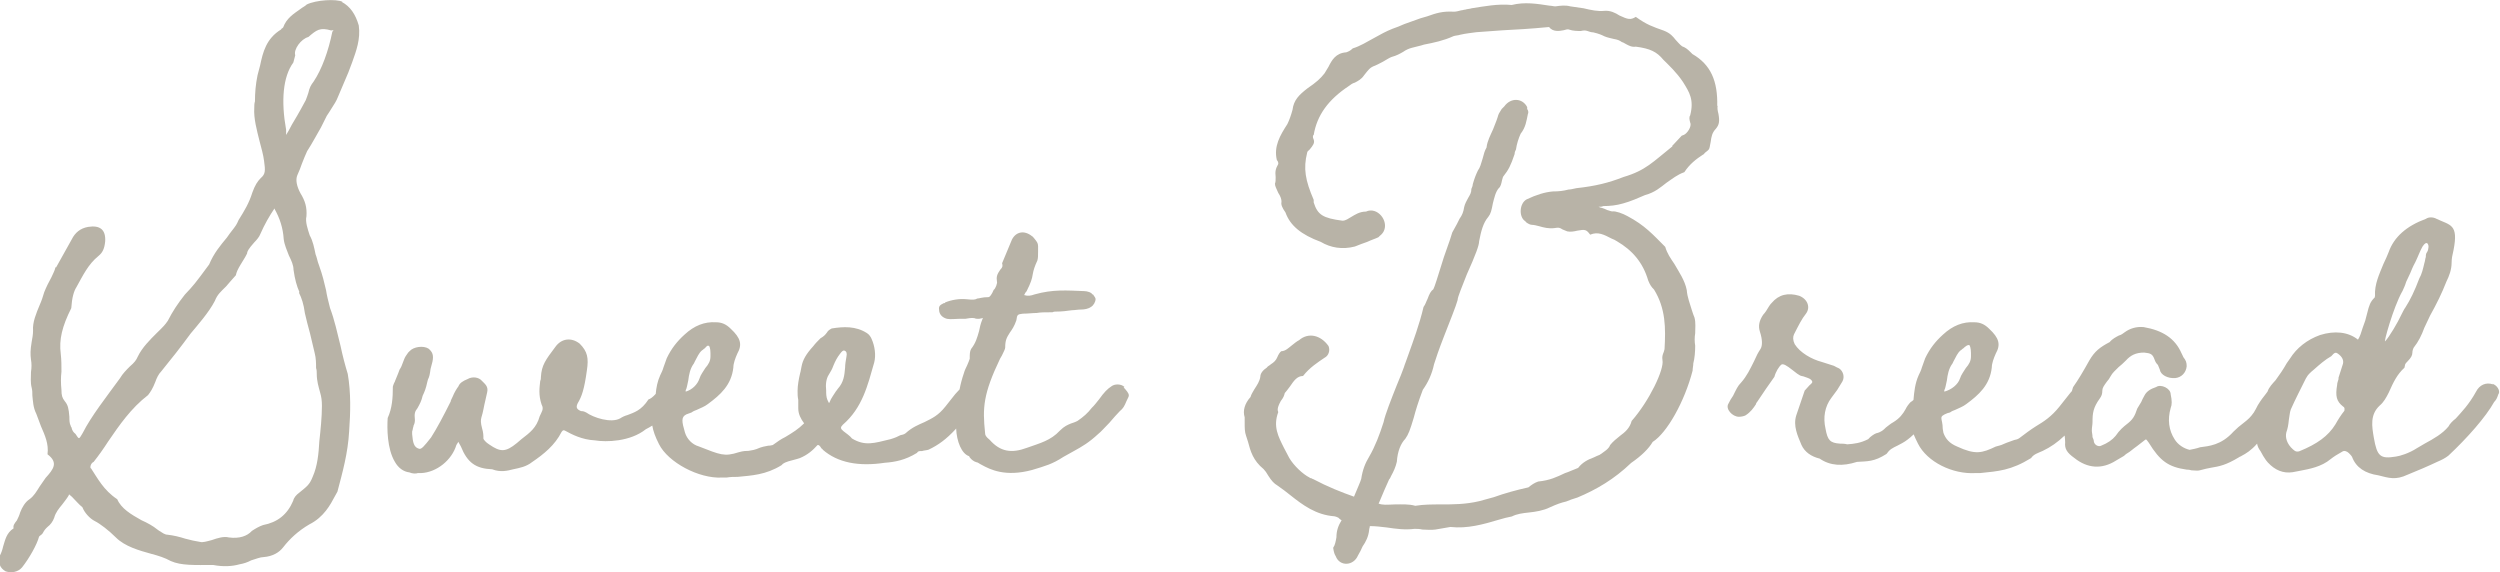
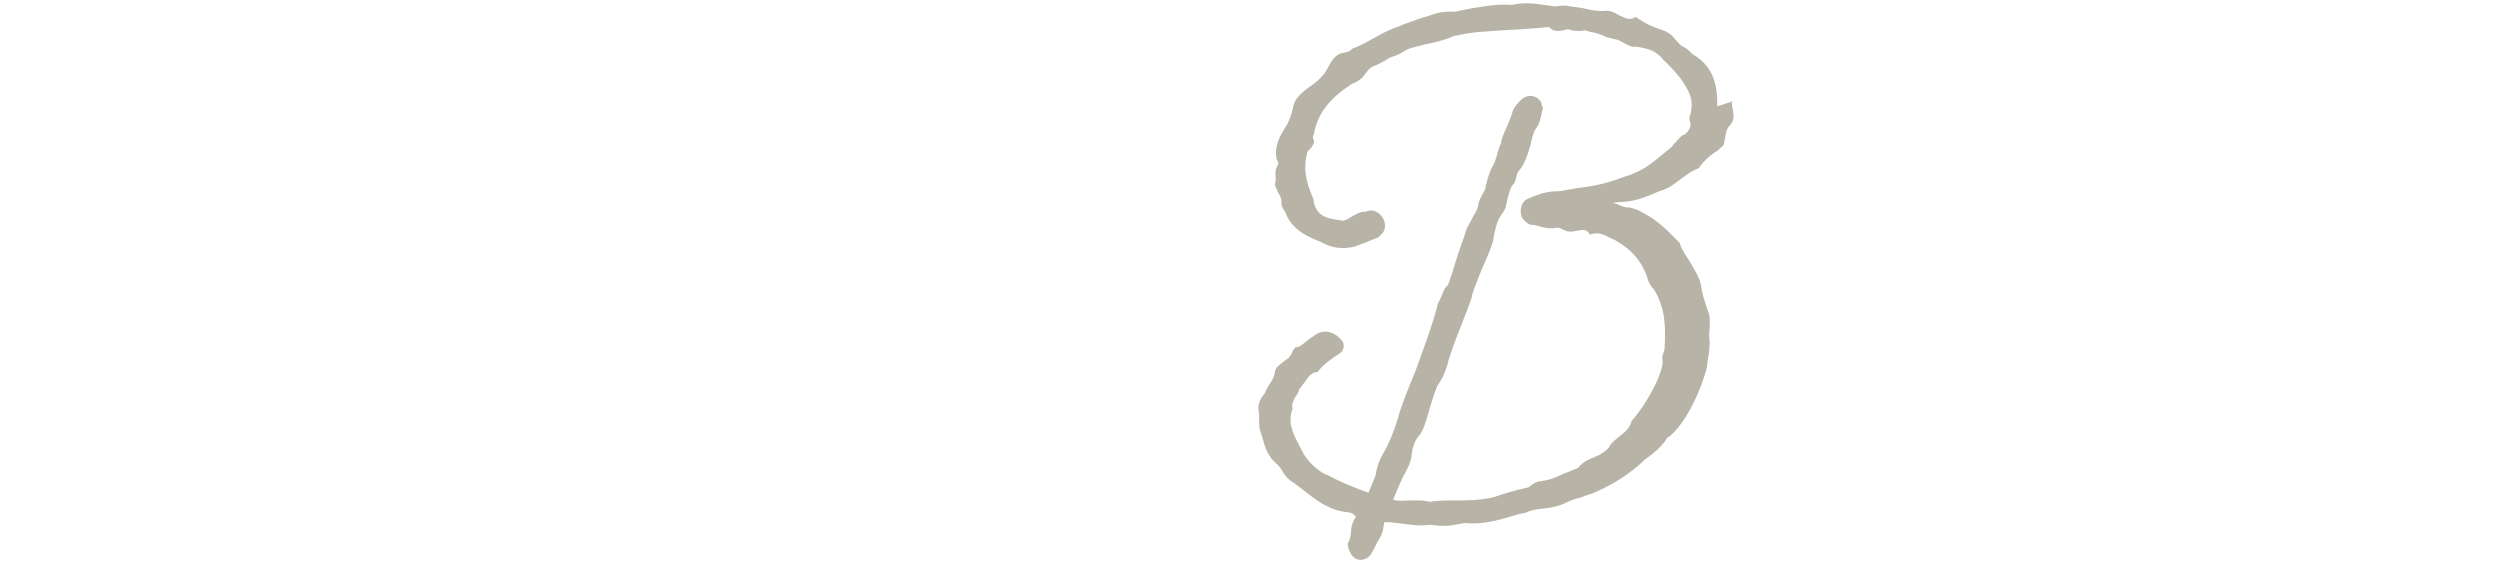
<svg xmlns="http://www.w3.org/2000/svg" id="_レイヤー_2" data-name="レイヤー_2" viewBox="0 0 145.22 33.25">
  <defs>
    <style>
      .cls-1 {
        fill: #b8b3a7;
      }
    </style>
  </defs>
  <g id="_コンポーネント_50_7" data-name="コンポーネント_50_7">
    <g>
-       <path class="cls-1" d="M19.91.11c-.38-.19-1.56-.11-2.09.15-.11.11-.23.15-.38.27-.38.27-.8.53-.99,1.06t-.04.04s-.08.04-.08.08c-.87.53-1.06,1.33-1.22,2.09-.04.19-.11.38-.15.57-.11.53-.15,1.03-.15,1.52-.04.11-.04.27-.04.38-.04.61.15,1.29.3,1.9.11.42.23.84.27,1.18.08.57.08.76-.19.99-.19.19-.34.42-.49.84-.19.61-.46,1.06-.8,1.6-.04.11-.11.23-.15.3-.15.23-.3.38-.53.72-.38.46-.76.91-1.03,1.56-.84,1.14-.91,1.22-1.41,1.75-.42.53-.72.99-.99,1.52-.15.23-.3.38-.65.72-.38.38-.84.83-1.1,1.37-.08.19-.19.34-.46.57-.19.19-.42.42-.57.68-.8,1.1-1.67,2.2-2.17,3.19-.23.38-.19.38-.42.04-.11-.08-.19-.19-.23-.38-.04-.04-.04-.08-.04-.08-.08-.15-.08-.34-.08-.53-.04-.49-.08-.68-.27-.91-.15-.19-.19-.34-.19-.65-.04-.38-.04-.72,0-1.06,0-.34,0-.68-.04-1.03-.11-.84.08-1.6.61-2.66.04-.61.15-.99.3-1.22.38-.68.68-1.33,1.29-1.82.23-.19.34-.42.38-.84.04-.68-.3-.95-.99-.84-.46.08-.76.34-.95.72l-.91,1.63h-.04c-.04.19-.11.3-.23.57-.15.27-.3.57-.42.87-.08.27-.15.49-.27.76-.19.46-.42.99-.38,1.48,0,.23-.04.42-.08.65-.08.49-.08.72-.04,1.03.04.23.04.46,0,.72,0,.3-.04.61.04.91.04.15.04.3.04.46.04.34.04.68.23,1.06l.27.72c.23.53.46,1.03.38,1.63.65.49.34.87-.11,1.37l-.34.49c-.19.3-.34.57-.61.76-.23.15-.42.46-.53.76-.04.15-.11.3-.19.46-.15.19-.23.3-.19.46-.42.27-.49.68-.61,1.06-.04.19-.11.38-.19.53-.11.42,0,.72.34.91.34.11.72.04.95-.23.42-.53.87-1.33.99-1.79t.04-.04c.11-.08.15-.11.19-.19.08-.15.15-.23.27-.34.15-.11.3-.3.38-.53.08-.3.27-.53.46-.76.11-.15.27-.34.38-.53.04-.08-.04-.11.19.08.23.23.38.42.61.61.11.3.42.65.72.8.3.15.8.53,1.22.95.53.53,1.37.76,2.05.95.42.11.8.23,1.14.42.61.27,1.37.23,2.47.23.57.11,1.1.08,1.52-.04.23-.04.46-.11.68-.23.27-.08.53-.19.72-.19.53-.04.91-.27,1.14-.57.38-.49.87-.95,1.52-1.33.84-.42,1.22-1.14,1.48-1.63l.15-.27c.3-1.14.61-2.24.68-3.5.08-1.1.11-2.24-.08-3.34-.15-.49-.3-1.06-.42-1.63-.19-.76-.34-1.48-.61-2.2-.11-.42-.19-.76-.23-1.03-.11-.46-.19-.84-.42-1.48-.08-.19-.11-.42-.19-.61-.08-.38-.15-.76-.34-1.1-.11-.34-.27-.8-.19-1.1.04-.53-.08-.91-.34-1.33-.23-.42-.3-.8-.19-1.06.11-.23.19-.46.27-.68.11-.27.19-.49.3-.72.3-.46.53-.91.8-1.37l.34-.68c.11-.15.19-.3.27-.42.15-.23.3-.46.38-.68l.34-.8c.19-.42.34-.8.49-1.22.23-.65.49-1.33.38-2.13-.19-.65-.49-1.1-.99-1.37ZM17.37,17.01c.15.3.27.65.34,1.18.08.38.19.76.3,1.18.08.38.19.76.27,1.14.08.3.08.61.08.87.04.11.04.23.04.34,0,.42.11.76.19,1.06.08.27.11.49.11.8,0,.65-.08,1.41-.15,2.05-.04.72-.11,1.44-.38,2.05-.19.49-.34.57-.8.95-.15.11-.3.27-.34.46-.34.8-.91,1.25-1.75,1.41-.23.08-.42.19-.65.34-.27.3-.72.46-1.33.38-.3-.08-.68.04-.99.15-.3.08-.53.15-.68.11-.27-.04-.57-.11-.87-.19-.34-.11-.68-.19-1.03-.23-.15,0-.3-.11-.49-.23l-.11-.08c-.23-.19-.57-.38-.91-.53-.61-.34-1.18-.68-1.41-1.22-.8-.53-1.14-1.22-1.52-1.79-.08,0-.04-.3.15-.38.3-.38.57-.76.84-1.18.65-.95,1.33-1.94,2.32-2.7.15-.19.27-.38.42-.76.08-.23.19-.46.34-.61.65-.8,1.1-1.37,1.71-2.2.38-.46,1.06-1.22,1.41-1.9.15-.38.34-.53.65-.84.15-.19.34-.38.57-.65.04-.19.11-.34.27-.61.11-.19.27-.42.38-.65,0-.11.08-.27.42-.65.15-.15.3-.34.34-.46.27-.61.53-1.06.84-1.52v.04c.3.53.49,1.1.53,1.75.04.34.19.65.3.95.15.3.27.57.27.83.08.57.19.95.34,1.29ZM19.31,1.82c-.23,1.14-.61,2.2-1.1,2.93-.15.19-.23.34-.3.65-.04.15-.11.3-.15.42-.15.27-.34.65-.8,1.41-.11.23-.27.49-.34.61v-.3c-.3-1.67-.19-3.08.42-3.91l.11-.42c-.11-.34.34-.95.76-1.06.49-.42.68-.57,1.33-.38.27-.04.08-.04.08.08Z" />
-       <path class="cls-1" d="M65.32,22.48c-.19-.19-.57-.19-.76-.04-.23.15-.42.34-.72.76-.15.19-.3.38-.42.49-.23.3-.49.53-.83.76-.15.08-.27.11-.38.15-.19.08-.38.15-.65.42-.53.57-1.14.72-1.9.99-.91.34-1.56.23-2.17-.46-.23-.19-.27-.27-.27-.42-.15-1.44-.11-2.24.87-4.29t.11-.19c.11-.23.19-.38.19-.46,0-.42.08-.57.27-.87.11-.15.27-.38.38-.72.04-.34.08-.34.38-.38.3,0,.57-.04.8-.04.23-.04.46-.04.76-.04h.15c.08-.04.11-.04.19-.04.38,0,.65-.04.95-.08.15,0,.34-.04.53-.04s.42-.04.57-.15c.15-.08.27-.3.27-.46,0-.08-.08-.15-.15-.27h-.04c-.04-.11-.3-.19-.46-.19-1.03-.04-1.82-.11-2.89.19-.23.08-.38.11-.61.04l.08-.15s.08-.08.08-.11c.23-.46.3-.68.34-.95.04-.23.11-.46.27-.8.04-.15.04-.27.04-.53v-.3c0-.19-.08-.27-.23-.46-.08-.08-.08-.11-.11-.11-.46-.38-.95-.27-1.18.19l-.57,1.37c.04.15.04.23-.11.38-.19.27-.23.42-.19.68.04.08-.08.42-.19.49-.11.27-.23.42-.3.42-.38,0-.53.08-.65.08-.15.08-.23.08-.65.04-.38-.04-.87.04-1.22.19,0,.04-.04.04-.08.04-.23.11-.3.19-.27.38,0,.27.19.46.46.53.23.04.46,0,.68,0h.38c.42-.08.46-.04.53-.04.08.04.15.04.27.04.3-.04.23-.11.19.04-.11.27-.15.49-.19.68-.11.38-.19.68-.46,1.03-.08.15-.08.3-.08.57-.04.11-.08.23-.15.38s-.15.3-.19.46c-.11.32-.19.62-.25.94-.1.1-.19.2-.25.27l-.57.72c-.42.53-.76.68-1.22.91-.34.15-.72.3-1.1.65-.11.08-.19.08-.3.11-.15.08-.3.15-.57.23-.95.23-1.48.42-2.24-.04-.11-.15-.34-.3-.49-.42-.19-.15-.19-.23-.04-.38,1.14-.99,1.44-2.28,1.82-3.61.11-.42.04-.95-.15-1.37-.04-.11-.15-.27-.27-.34-.65-.42-1.37-.38-2.05-.27-.15.08-.23.15-.27.23-.11.15-.19.23-.38.34-.15.15-.3.3-.42.46-.42.46-.61.8-.68,1.18-.04.15-.04.27-.08.38-.08.34-.15.72-.15,1.03,0,.19,0,.34.04.53v.49c0,.34.15.61.34.87-.34.34-.65.53-1.1.8-.23.11-.46.27-.72.46-.04,0-.11.04-.27.04-.23.04-.38.08-.46.11-.34.15-.46.15-.68.19-.11,0-.3,0-.57.08-.84.27-1.06.15-2.32-.34-.38-.11-.68-.42-.8-.8-.19-.65-.23-.91.08-1.06l.3-.11c.11-.08.19-.11.3-.15.23-.11.46-.19.65-.34.72-.53,1.37-1.1,1.48-2.13,0-.23.11-.53.23-.8.3-.53.19-.91-.38-1.44-.27-.27-.53-.38-.87-.38-.65-.04-1.25.19-1.82.72-.42.38-.76.8-1.03,1.37l-.19.53c-.04.15-.11.3-.19.46-.16.35-.23.72-.26,1.08-.16.18-.32.3-.42.32-.42.65-.84.76-1.22.91-.15.04-.3.11-.42.19-.53.3-1.56-.04-1.98-.34-.08-.04-.15-.08-.3-.08-.27-.11-.3-.23-.19-.46.23-.38.38-.8.53-1.9.11-.72.04-1.1-.42-1.56-.49-.38-1.06-.3-1.41.19-.57.76-.8,1.06-.84,1.75,0,.08,0,.15-.04.23-.04.38-.11.8.08,1.37.15.27,0,.42-.11.68-.19.68-.57.95-1.06,1.33l-.27.23c-.65.53-.95.53-1.6.08-.19-.11-.34-.3-.34-.34,0-.19,0-.34-.08-.61-.08-.3-.08-.46-.04-.61.11-.34.15-.68.23-.99l.11-.49c.08-.34-.15-.49-.3-.65-.19-.23-.57-.27-.84-.11-.27.11-.46.23-.53.42-.11.15-.23.34-.34.61-.04.11-.11.19-.11.27-.42.84-.8,1.56-1.14,2.09-.42.53-.57.72-.72.65-.27-.08-.34-.34-.38-.84v-.15l.04-.15c0-.08.04-.11.04-.19.08-.15.08-.27.08-.34-.04-.38,0-.49.15-.68.15-.27.23-.42.3-.72.11-.23.19-.42.27-.8l.04-.15c.08-.15.11-.3.15-.61l.11-.42c.08-.38,0-.57-.23-.76-.3-.19-.87-.11-1.1.15l-.08.08c-.11.15-.19.27-.23.38-.15.42-.19.49-.27.61-.04.11-.08.23-.27.68,0,0,0,.04-.04.08-.04.11-.08.19-.08.23,0,.65-.04,1.25-.3,1.82-.04.57-.04,1.79.42,2.55.19.34.49.57.84.61.19.08.38.08.49.04h.19c.91-.04,1.79-.76,2.05-1.63.04-.08.08-.11.11-.19l.15.27c.38.95.87,1.29,1.82,1.33.49.19.91.08,1.22,0,.38-.08.76-.15,1.1-.42.68-.46,1.33-.99,1.71-1.75.08-.11.11-.11.19-.08.42.23.99.53,1.75.57.65.11,2.05.08,2.96-.65.12-.06.25-.13.37-.21.05.31.17.65.39,1.08.53,1.06,2.32,2.01,3.65,1.94h.27c.23-.04.42-.04.65-.04.8-.08,1.63-.11,2.55-.68.08-.11.23-.19.68-.3.15-.04.3-.08.38-.11.46-.19.76-.46,1.03-.76.04,0,.08,0,.11.04.04.04.08.08.11.15.04.04.08.04.08.08.87.76,2.09.99,3.61.76.57-.04,1.18-.15,1.86-.57.08-.11.11-.11.3-.11.11-.04.27-.04.38-.08.57-.27,1.03-.61,1.56-1.18.01-.02.03-.03.04-.05.03.75.32,1.48.76,1.61,0,0,0,.04.04.08.08.11.23.23.38.27.08,0,.15.08.3.15.49.27,1.37.72,2.93.3.76-.23,1.18-.34,1.82-.76l.61-.34c.49-.27.87-.49,1.41-.99.19-.15.34-.34.65-.65.23-.27.46-.53.61-.68.19-.15.27-.3.38-.57l.11-.23c.08-.15,0-.27-.19-.49l-.08-.08ZM39.83,22.67c.08-.15.08-.3.15-.57.04-.34.11-.68.3-.95.04-.04.04-.08.08-.15.15-.27.23-.49.42-.65.08-.04.08-.08.15-.11.11-.11.15-.19.23-.15.04-.04.11.15.11.42v.19c0,.27-.11.46-.3.68-.11.19-.27.38-.34.61-.11.34-.42.65-.8.76v-.08ZM48.57,22.71c-.11.19-.3.42-.38.65,0,.04-.04.04-.04.04-.04-.04-.04-.11-.08-.15-.08-.19-.08-.38-.08-.57-.04-.34,0-.68.15-.91.11-.19.19-.3.27-.53.11-.27.23-.49.38-.68.11-.15.19-.23.27-.19.11.04.15.15.11.34-.04.23-.08.46-.08.65-.04.46-.08.84-.42,1.22l-.11.15Z" />
-       <path class="cls-1" d="M99.75,6.18c.04-1.48-.38-2.43-1.44-3.04l-.11-.11c-.19-.19-.3-.27-.49-.34-.15-.11-.27-.27-.38-.38-.15-.19-.3-.38-.68-.53-.65-.23-.99-.34-1.63-.8-.3.19-.46.15-.95-.08-.23-.15-.53-.3-.87-.27-.38.04-.76-.04-1.22-.15l-.76-.11c-.3-.08-.57-.04-.87,0-.11,0-.23-.04-.34-.04-.72-.11-1.44-.23-2.2-.04-.8-.08-1.6.08-2.32.19-.11.04-.27.04-.38.08-.08,0-.15.04-.23.04-.15.04-.3.08-.42.08-.65-.04-1.03.08-1.56.27l-.38.11-.95.34c-.23.11-.46.19-.68.27-.38.15-.72.34-1.06.53-.42.23-.84.49-1.25.61-.15.15-.27.19-.38.23-.61.04-.84.46-1.03.84l-.23.38c-.23.3-.49.53-.99.87-.49.38-.8.68-.87,1.25-.08.3-.19.61-.3.83-.42.65-.8,1.29-.61,2.09.11.11.08.23.08.23-.15.27-.19.42-.15.76,0,.19,0,.27-.04.38,0,.15.08.27.19.53.15.23.19.38.19.53-.04.15.04.34.23.61.27.76.91,1.29,2.05,1.71.57.34,1.25.46,1.98.27.27-.11.49-.19.72-.27.23-.11.49-.19.65-.27l.08-.08c.11-.08.19-.19.23-.27.3-.61-.38-1.44-1.03-1.14-.38,0-.65.19-.84.3-.19.11-.34.23-.53.23-1.14-.15-1.44-.34-1.67-1.06v-.15c-.49-1.14-.61-1.82-.38-2.74,0-.08.08-.11.15-.19.19-.23.3-.38.23-.57-.08-.15-.04-.27,0-.27.19-1.14.84-2.05,2.05-2.85.11-.08.19-.15.34-.19.15-.08.38-.19.53-.42.27-.34.34-.46.65-.57.08-.04.19-.08.46-.23.19-.11.38-.23.49-.27.3-.08.49-.19.68-.3.15-.11.34-.19.49-.23.27-.08.49-.11.72-.19.57-.11,1.14-.23,1.71-.49.11-.04.27-.04.38-.08.34-.08.68-.11.95-.15l1.52-.11c.76-.04,1.56-.08,2.7-.19.23.3.61.23.83.19.15-.04.27-.08.34-.04.23.08.49.08.68.08.15-.04.27-.04.38,0s.23.08.34.08c.34.08.49.15.65.23.19.08.38.11.53.15.23.04.34.08.49.19.04,0,.11.04.23.11.15.08.34.19.57.15.84.11,1.22.3,1.6.76.3.3.76.72,1.14,1.29.38.61.65,1.03.42,1.94-.08.11-.04.27,0,.42.11.23-.19.65-.38.72l-.11.04-.57.61h.04c-1.14.91-1.56,1.41-2.85,1.79-.87.34-1.63.53-2.74.65-.19.04-.34.08-.46.08-.3.08-.57.11-.91.11-.46.04-.95.19-1.52.46-.42.23-.46.99-.11,1.25.04,0,0,0,.08.08.11.08.23.15.34.15s.27.04.42.08c.27.08.57.15.87.11.27-.04.3-.04.49.08l.27.11c.19.04.42,0,.57-.04.46-.08.53-.08.76.23.46-.19.8,0,1.25.23.11.04.19.08.3.15.91.53,1.52,1.25,1.82,2.28.11.27.19.38.34.53.68,1.1.68,2.24.61,3.46l-.04.15c-.08.19-.11.3-.08.49.11.53-.76,2.36-1.79,3.53-.11.42-.38.65-.68.87-.19.15-.42.34-.57.53-.08.23-.34.38-.61.57-.11.04-.19.08-.34.15-.3.11-.65.27-.91.61-.3.11-.53.23-.76.3-.49.23-.87.42-1.56.49-.23.08-.38.19-.57.34-.68.15-1.37.34-2.01.57l-.84.23c-.8.19-1.52.19-2.24.19-.49,0-.99,0-1.48.08-.38-.11-.8-.08-1.18-.08-.27,0-.53.04-.76,0-.08,0-.11-.04-.19-.04.23-.57.49-1.14.61-1.41.08-.08.08-.15.11-.19.15-.27.27-.53.34-.84.04-.61.23-1.06.49-1.33.19-.27.27-.49.49-1.22.11-.42.27-.95.53-1.63.3-.42.53-.91.65-1.48.08-.27.3-.91.57-1.6.34-.87.72-1.82.8-2.13,0-.19.27-.8.53-1.48.53-1.18.72-1.71.72-1.94.11-.57.23-1.06.53-1.41.15-.19.19-.38.27-.8.08-.3.15-.65.34-.87.11-.08.15-.27.19-.46.04-.11.04-.19.08-.23.3-.38.42-.61.65-1.29,0-.11.04-.19.08-.27.04-.3.15-.65.27-.91.3-.38.34-.76.42-1.14.04-.08.04-.19-.04-.3v-.11c-.27-.53-.95-.57-1.33-.04l-.15.15c-.15.23-.19.3-.23.46-.08.27-.19.49-.27.72-.15.34-.34.68-.38,1.06-.11.19-.15.34-.23.65-.08.27-.15.53-.27.68-.11.23-.19.42-.3.8,0,.08-.04.19-.08.27,0,.23-.08.34-.19.53-.08.15-.19.34-.23.53-.04.27-.11.46-.27.68l-.15.3-.27.49c-.04.15-.15.49-.49,1.44-.38,1.22-.53,1.71-.61,1.86-.15.11-.23.27-.34.57-.08.15-.11.3-.23.46-.23.99-.61,2.01-.87,2.74-.11.34-.23.61-.27.76-.08.23-.23.61-.42,1.06-.3.76-.68,1.71-.76,2.13-.23.72-.49,1.41-.84,2.01-.23.38-.38.76-.46,1.29-.04.15-.23.57-.42,1.03-.76-.27-1.52-.57-2.39-1.03,0,0-.04,0-.08-.04-.08,0-.11-.04-.11-.04-.38-.19-.91-.68-1.18-1.14l-.3-.57c-.34-.68-.65-1.25-.34-2.09-.04-.11-.08-.23.15-.65.15-.19.19-.3.23-.46.08-.08.15-.19.3-.38.23-.34.42-.61.76-.61.38-.49.87-.8,1.25-1.06.23-.11.34-.42.23-.68-.46-.65-1.18-.8-1.71-.34-.15.08-.23.15-.42.3-.19.15-.38.34-.61.34-.08.04-.19.23-.23.34-.08.19-.19.3-.38.42-.08.08-.19.11-.23.19-.23.15-.38.34-.38.53-.04.27-.19.49-.34.72-.08.15-.19.3-.23.46-.34.38-.46.8-.34,1.18v.23c0,.42,0,.61.08.84l.11.34c.15.57.3,1.1.91,1.6.08.08.19.23.27.38.19.3.34.46.53.57.27.19.53.38.76.57.72.57,1.48,1.14,2.55,1.22.04,0,.15.04.23.08.04.04.11.11.19.15-.19.3-.3.61-.3.99-.04.23-.08.46-.19.61.04.27.08.38.15.49.23.61,1.03.57,1.29-.04.11-.19.19-.34.27-.53.19-.27.34-.57.38-.95,0-.08.04-.15.04-.23.34,0,.65.04.99.08.53.08,1.06.15,1.6.08.15,0,.3,0,.46.04.23,0,.49.04.76,0l.87-.15c.99.11,1.9-.15,2.81-.42.27-.08.53-.15.76-.19.3-.15.61-.19.99-.23s.84-.11,1.22-.3c.42-.19.65-.27.95-.34.19-.08.38-.15.65-.23,1.1-.46,2.13-1.06,3.12-2.01.61-.42,1.03-.84,1.25-1.22.84-.53,1.86-2.36,2.32-4.14,0-.15.04-.27.04-.42.08-.3.11-.68.11-1.03-.04-.23-.04-.49,0-.72,0-.3.04-.61-.04-.91-.04-.11-.11-.27-.15-.42-.11-.38-.27-.76-.3-1.18-.11-.57-.46-1.06-.72-1.52-.23-.34-.42-.61-.53-.99-.72-.72-1.18-1.25-2.2-1.79-.27-.15-.68-.3-.87-.27-.08,0-.15-.04-.3-.08-.08-.04-.23-.11-.42-.15l-.08-.04h.04c.08,0,.15,0,.23-.04.38,0,.76-.04,1.14-.15.42-.11.95-.34,1.29-.49.57-.15.91-.46,1.25-.72.34-.23.61-.46,1.03-.61.3-.46.68-.76,1.1-1.03.04,0,.04-.04.08-.08.08-.08.23-.15.27-.27.04-.11.04-.23.08-.38.04-.3.08-.53.3-.76.19-.23.23-.42.15-.87-.04-.15-.08-.34-.04-.49Z" />
-       <path class="cls-1" d="M144.82,22.33c-.42-.15-.8.04-.99.42-.42.76-.84,1.18-1.18,1.56-.19.15-.34.3-.42.46-.34.42-.87.72-1.37.99l-.46.27c-.46.3-.99.46-1.22.49-.91.15-1.1,0-1.29-1.1-.11-.65-.23-1.33.34-1.86.23-.19.38-.46.53-.76.27-.61.49-1.06.91-1.44l.04-.19s0-.04.15-.19c.19-.19.27-.34.27-.49,0-.11.04-.23.08-.3.27-.34.46-.72.61-1.14l.34-.72c.38-.68.68-1.29.95-1.98.15-.3.3-.68.3-1.1,0-.23.04-.42.11-.72.3-1.52-.19-1.44-.99-1.82-.19-.11-.46-.11-.61,0-1.14.42-1.86,1.06-2.17,1.94-.08.19-.15.38-.3.68-.23.57-.53,1.18-.49,1.86,0,.04-.04.15-.04.11-.23.23-.3.42-.42.91l-.11.42-.15.42c-.08.27-.15.49-.27.68-.57-.46-1.37-.53-2.2-.27-.76.27-1.37.76-1.75,1.37l-.19.27c-.19.34-.42.68-.65.99-.17.19-.38.4-.46.65-.05.06-.08.12-.11.15-.15.19-.27.34-.46.65-.08.15-.15.3-.23.42-.19.27-.3.38-.65.65-.15.11-.34.27-.53.46-.72.8-1.44.84-1.94.91-.23.08-.42.11-.61.15-.34-.08-.68-.3-.87-.61-.34-.53-.42-1.14-.23-1.82.08-.19.08-.42,0-.8,0-.34-.57-.61-.84-.42-.34.11-.57.27-.68.49-.08.15-.15.27-.19.38l-.23.38c-.15.46-.27.65-.61.91-.19.15-.42.34-.65.68-.19.23-.46.42-.84.57-.15.08-.38-.04-.42-.23,0-.08-.04-.19-.08-.27,0-.15-.04-.27-.04-.38,0-.19.04-.34.04-.49,0-.53.04-.84.42-1.37.11-.15.15-.27.15-.46,0-.15.08-.27.27-.53.08-.08.15-.19.19-.27.15-.27.27-.34.49-.57.11-.08.27-.23.42-.38.27-.3.57-.46,1.06-.46.38.04.49.08.61.42.04.11.08.19.19.3l.11.27c.04.3.46.53.91.49.34-.04.61-.3.65-.68,0-.23-.04-.34-.19-.53-.04-.11-.08-.15-.11-.23-.38-.87-1.1-1.33-2.2-1.52-.42-.04-.8.08-1.1.3-.11.08-.19.15-.34.19-.15.08-.38.19-.53.38-.57.3-.87.53-1.18,1.06-.34.61-.65,1.14-.95,1.56-.02.08-.05.16-.07.23-.06.07-.12.13-.16.19l-.57.72c-.46.57-.87.84-1.37,1.14-.3.19-.61.42-.95.68-.11.08-.19.08-.3.11-.19.08-.34.11-.61.23-.15.08-.34.11-.46.15-.8.38-1.18.49-2.24,0-.46-.19-.68-.46-.8-.8l-.04-.23c0-.65-.3-.68.27-.91l.15-.04c.11-.08.19-.11.3-.15.23-.11.46-.19.65-.34.72-.53,1.37-1.1,1.48-2.13,0-.23.11-.53.23-.8.3-.53.19-.91-.38-1.44-.27-.27-.53-.38-.87-.38-.65-.04-1.25.19-1.82.72-.42.38-.76.8-1.03,1.37l-.19.53c-.04.15-.11.3-.19.46-.21.47-.26.96-.3,1.43-.06.06-.1.09-.16.12-.11.11-.23.27-.3.42-.15.27-.34.53-.72.76-.15.08-.27.19-.42.3-.15.15-.27.27-.57.34-.11.04-.34.19-.46.34-.46.23-.8.27-1.22.3-.15-.04-.3-.04-.42-.04-.57-.04-.72-.19-.84-.87-.15-.65-.04-1.29.34-1.79l.34-.46.3-.49c.15-.27.04-.61-.19-.76-.08-.04-.19-.08-.3-.15l-.72-.23c-.57-.15-1.25-.53-1.56-1.03-.11-.23-.11-.42-.04-.57.27-.53.46-.91.68-1.18.3-.38.11-.87-.38-1.06-.65-.19-1.18-.08-1.6.42-.04.04-.08.08-.15.19-.11.19-.23.38-.34.49-.23.34-.3.65-.19.99.15.46.15.8.04.99-.15.23-.23.38-.38.72-.23.46-.42.87-.76,1.25-.19.19-.27.38-.46.76-.11.15-.19.3-.27.46-.19.3.23.76.61.76.15,0,.3-.04.38-.08.3-.19.46-.42.61-.65,0-.04.04-.11.08-.15.38-.57.61-.91.99-1.44.08-.3.27-.61.42-.72.11-.04.27.04.65.34.23.19.3.23.42.3.08.04.19.04.27.08.23.08.34.11.42.23.04.08.04.11-.15.27l-.27.3-.49,1.44c-.19.61.08,1.18.3,1.71.19.42.57.68,1.06.8.61.42,1.33.46,2.17.19.61-.04.99,0,1.71-.46.19-.27.34-.34.65-.49.15-.08.38-.19.57-.34.11-.08.24-.19.36-.31.07.17.15.34.25.54.53,1.06,2.01,1.79,3.34,1.71h.27c1.06-.11,1.79-.15,2.96-.87.15-.23.42-.3.68-.42.46-.22.85-.49,1.27-.89.01.11.03.23.03.39-.04.38.11.61.53.91.76.61,1.6.68,2.43.15l.46-.27s.11-.11.19-.15c.19-.11.3-.23.57-.42l.49-.38h.04s.08.08.15.19c.65,1.06,1.14,1.41,2.2,1.56.04,0,.15,0,.27.04.15,0,.38.04.49,0,.27-.08.46-.11.65-.15.49-.08.87-.15,1.63-.61.04-.04.11-.04.15-.08.25-.13.56-.32.9-.71.02.14.08.28.2.44l.15.27c.15.23.19.3.27.38.42.46.91.65,1.44.57l.42-.08c.57-.11,1.25-.23,1.79-.68.19-.15.38-.27.72-.46.08-.04.23,0,.34.11.08.08.15.15.19.23.23.61.76.95,1.52,1.06.61.15.99.3,1.71-.04.57-.23,1.18-.49,1.75-.76.19-.08.42-.19.61-.34,1.1-1.03,2.17-2.24,2.66-3.12.08-.08.15-.19.19-.3.04-.08.04-.15.08-.19.08-.19-.11-.49-.38-.57ZM139.54,16.94c.08-.19.15-.3.23-.57l.23-.49c.08-.19.15-.38.3-.65.15-.3.27-.65.42-.91.27-.42.38-.08.34.08-.04.34-.15.19-.15.53-.04.11-.04.23-.08.34-.08.34-.15.65-.3.91-.27.72-.53,1.25-.8,1.67-.11.15-.15.27-.27.49-.15.34-.68,1.25-.91,1.48-.11.15.46-1.94.99-2.89ZM112.94,22.67c.08-.15.08-.3.15-.57.04-.34.11-.68.3-.95.04-.04.04-.08.08-.15.15-.27.23-.49.42-.65.08-.04.08-.08.15-.11.11-.11.27-.23.34-.19.04-.04.11.19.11.46v.19c0,.27-.11.46-.3.68-.11.19-.27.38-.34.61-.11.34-.49.65-.91.76v-.08ZM136.19,23.85c-.19.23-.38.53-.53.8-.42.68-1.06,1.14-2.09,1.56-.11.04-.23.04-.38-.11-.34-.3-.46-.68-.38-.99.08-.23.11-.38.15-.76.04-.19.04-.38.11-.57.27-.61.57-1.18.87-1.79.08-.15.15-.23.19-.27.08-.08.15-.15.3-.27.3-.27.65-.57.99-.76.19-.23.27-.23.38-.15.27.19.38.42.27.68l-.23.72v.08c-.04.15-.08.23-.08.34-.11.65-.04.95.34,1.25.08.04.11.11.08.23Z" />
+       <path class="cls-1" d="M99.75,6.18c.04-1.48-.38-2.43-1.44-3.04l-.11-.11c-.19-.19-.3-.27-.49-.34-.15-.11-.27-.27-.38-.38-.15-.19-.3-.38-.68-.53-.65-.23-.99-.34-1.63-.8-.3.19-.46.15-.95-.08-.23-.15-.53-.3-.87-.27-.38.04-.76-.04-1.22-.15l-.76-.11c-.3-.08-.57-.04-.87,0-.11,0-.23-.04-.34-.04-.72-.11-1.44-.23-2.2-.04-.8-.08-1.6.08-2.32.19-.11.04-.27.04-.38.08-.08,0-.15.04-.23.04-.15.04-.3.08-.42.08-.65-.04-1.03.08-1.56.27l-.38.11-.95.34c-.23.11-.46.19-.68.27-.38.15-.72.34-1.06.53-.42.23-.84.49-1.25.61-.15.15-.27.19-.38.23-.61.04-.84.46-1.03.84l-.23.38c-.23.3-.49.53-.99.87-.49.38-.8.68-.87,1.25-.08.3-.19.61-.3.83-.42.65-.8,1.29-.61,2.09.11.11.08.23.08.23-.15.27-.19.42-.15.76,0,.19,0,.27-.04.38,0,.15.08.27.19.53.15.23.19.38.19.53-.04.15.04.34.23.61.27.76.91,1.29,2.05,1.71.57.34,1.25.46,1.98.27.27-.11.49-.19.72-.27.23-.11.49-.19.65-.27l.08-.08c.11-.08.19-.19.23-.27.3-.61-.38-1.44-1.03-1.14-.38,0-.65.19-.84.3-.19.11-.34.23-.53.23-1.14-.15-1.44-.34-1.67-1.06v-.15c-.49-1.14-.61-1.82-.38-2.74,0-.08.08-.11.15-.19.19-.23.3-.38.23-.57-.08-.15-.04-.27,0-.27.19-1.14.84-2.05,2.05-2.85.11-.08.19-.15.34-.19.15-.08.38-.19.53-.42.27-.34.34-.46.65-.57.08-.04.19-.08.46-.23.19-.11.38-.23.49-.27.3-.08.49-.19.68-.3.15-.11.34-.19.49-.23.27-.08.49-.11.72-.19.57-.11,1.14-.23,1.71-.49.11-.04.27-.04.38-.08.34-.08.68-.11.95-.15l1.52-.11c.76-.04,1.56-.08,2.7-.19.23.3.61.23.83.19.15-.04.27-.08.34-.04.23.08.49.08.68.08.15-.04.27-.04.38,0s.23.08.34.08c.34.08.49.15.65.23.19.08.38.11.53.15.23.04.34.08.49.19.04,0,.11.04.23.11.15.08.34.19.57.15.84.11,1.22.3,1.6.76.3.3.76.72,1.14,1.29.38.61.65,1.03.42,1.94-.08.11-.04.27,0,.42.11.23-.19.65-.38.72l-.11.04-.57.61h.04c-1.14.91-1.56,1.41-2.85,1.79-.87.34-1.63.53-2.74.65-.19.04-.34.08-.46.08-.3.08-.57.11-.91.11-.46.04-.95.19-1.52.46-.42.23-.46.99-.11,1.25.04,0,0,0,.08.08.11.08.23.15.34.15s.27.04.42.08c.27.08.57.15.87.11.27-.04.3-.04.49.08l.27.11c.19.04.42,0,.57-.04.46-.08.53-.08.76.23.46-.19.8,0,1.25.23.11.04.19.08.3.15.91.53,1.52,1.25,1.82,2.28.11.27.19.38.34.53.68,1.1.68,2.24.61,3.46l-.04.15c-.08.19-.11.3-.08.49.11.53-.76,2.36-1.79,3.53-.11.42-.38.65-.68.87-.19.15-.42.34-.57.53-.08.23-.34.38-.61.57-.11.04-.19.08-.34.15-.3.11-.65.27-.91.61-.3.11-.53.23-.76.3-.49.23-.87.42-1.56.49-.23.08-.38.19-.57.34-.68.15-1.37.34-2.01.57c-.8.19-1.52.19-2.24.19-.49,0-.99,0-1.48.08-.38-.11-.8-.08-1.18-.08-.27,0-.53.04-.76,0-.08,0-.11-.04-.19-.04.23-.57.49-1.14.61-1.41.08-.08.08-.15.11-.19.15-.27.27-.53.34-.84.04-.61.23-1.06.49-1.33.19-.27.27-.49.49-1.22.11-.42.27-.95.53-1.63.3-.42.53-.91.65-1.48.08-.27.3-.91.57-1.6.34-.87.72-1.82.8-2.13,0-.19.27-.8.53-1.48.53-1.18.72-1.71.72-1.94.11-.57.23-1.06.53-1.41.15-.19.19-.38.27-.8.08-.3.15-.65.34-.87.11-.08.15-.27.19-.46.04-.11.04-.19.08-.23.3-.38.42-.61.65-1.29,0-.11.04-.19.08-.27.04-.3.15-.65.27-.91.3-.38.34-.76.42-1.14.04-.08.04-.19-.04-.3v-.11c-.27-.53-.95-.57-1.33-.04l-.15.15c-.15.23-.19.3-.23.46-.08.27-.19.49-.27.72-.15.34-.34.68-.38,1.06-.11.19-.15.34-.23.65-.08.27-.15.53-.27.68-.11.23-.19.42-.3.8,0,.08-.04.19-.08.27,0,.23-.08.34-.19.53-.08.15-.19.34-.23.53-.04.27-.11.46-.27.68l-.15.3-.27.49c-.04.15-.15.49-.49,1.44-.38,1.22-.53,1.71-.61,1.86-.15.11-.23.27-.34.57-.08.15-.11.3-.23.46-.23.99-.61,2.01-.87,2.74-.11.34-.23.61-.27.76-.08.23-.23.61-.42,1.06-.3.76-.68,1.71-.76,2.13-.23.72-.49,1.41-.84,2.01-.23.38-.38.76-.46,1.29-.04.15-.23.57-.42,1.03-.76-.27-1.52-.57-2.39-1.03,0,0-.04,0-.08-.04-.08,0-.11-.04-.11-.04-.38-.19-.91-.68-1.18-1.14l-.3-.57c-.34-.68-.65-1.25-.34-2.09-.04-.11-.08-.23.15-.65.15-.19.19-.3.23-.46.08-.08.15-.19.3-.38.23-.34.42-.61.76-.61.38-.49.87-.8,1.25-1.06.23-.11.34-.42.23-.68-.46-.65-1.18-.8-1.71-.34-.15.08-.23.15-.42.3-.19.15-.38.34-.61.34-.08.04-.19.23-.23.34-.08.19-.19.3-.38.42-.08.08-.19.11-.23.19-.23.15-.38.34-.38.53-.04.27-.19.49-.34.72-.08.15-.19.3-.23.46-.34.38-.46.8-.34,1.18v.23c0,.42,0,.61.08.84l.11.34c.15.57.3,1.1.91,1.6.08.08.19.23.27.38.19.3.34.46.53.57.27.19.53.38.76.57.72.57,1.48,1.14,2.55,1.22.04,0,.15.04.23.08.04.04.11.11.19.15-.19.3-.3.61-.3.99-.04.23-.08.46-.19.61.04.27.08.38.15.49.23.61,1.03.57,1.29-.04.11-.19.19-.34.27-.53.19-.27.34-.57.38-.95,0-.08.04-.15.04-.23.34,0,.65.04.99.08.53.08,1.06.15,1.6.08.15,0,.3,0,.46.04.23,0,.49.04.76,0l.87-.15c.99.11,1.9-.15,2.81-.42.27-.08.53-.15.76-.19.3-.15.61-.19.99-.23s.84-.11,1.22-.3c.42-.19.65-.27.95-.34.19-.08.38-.15.65-.23,1.1-.46,2.13-1.06,3.12-2.01.61-.42,1.03-.84,1.25-1.22.84-.53,1.86-2.36,2.32-4.14,0-.15.04-.27.04-.42.08-.3.11-.68.11-1.03-.04-.23-.04-.49,0-.72,0-.3.04-.61-.04-.91-.04-.11-.11-.27-.15-.42-.11-.38-.27-.76-.3-1.18-.11-.57-.46-1.06-.72-1.52-.23-.34-.42-.61-.53-.99-.72-.72-1.18-1.25-2.2-1.79-.27-.15-.68-.3-.87-.27-.08,0-.15-.04-.3-.08-.08-.04-.23-.11-.42-.15l-.08-.04h.04c.08,0,.15,0,.23-.04.38,0,.76-.04,1.14-.15.42-.11.95-.34,1.29-.49.57-.15.91-.46,1.25-.72.34-.23.61-.46,1.03-.61.3-.46.68-.76,1.1-1.03.04,0,.04-.04.08-.08.08-.08.23-.15.27-.27.04-.11.04-.23.08-.38.04-.3.08-.53.3-.76.19-.23.23-.42.15-.87-.04-.15-.08-.34-.04-.49Z" />
    </g>
  </g>
</svg>